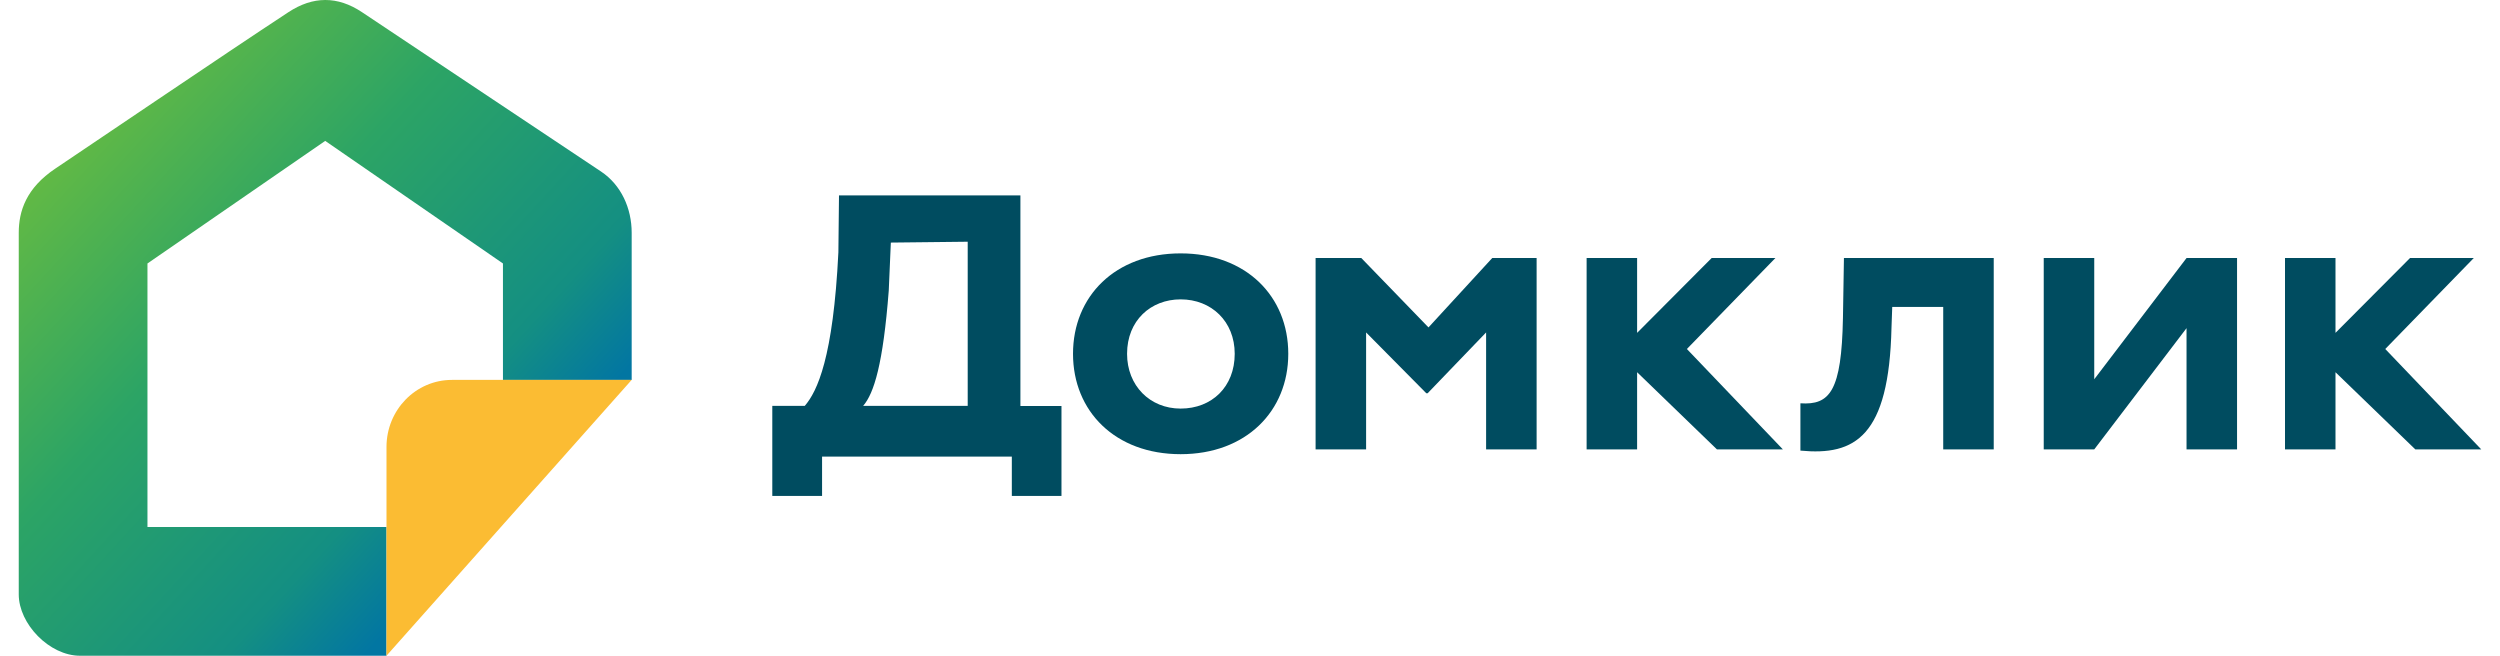
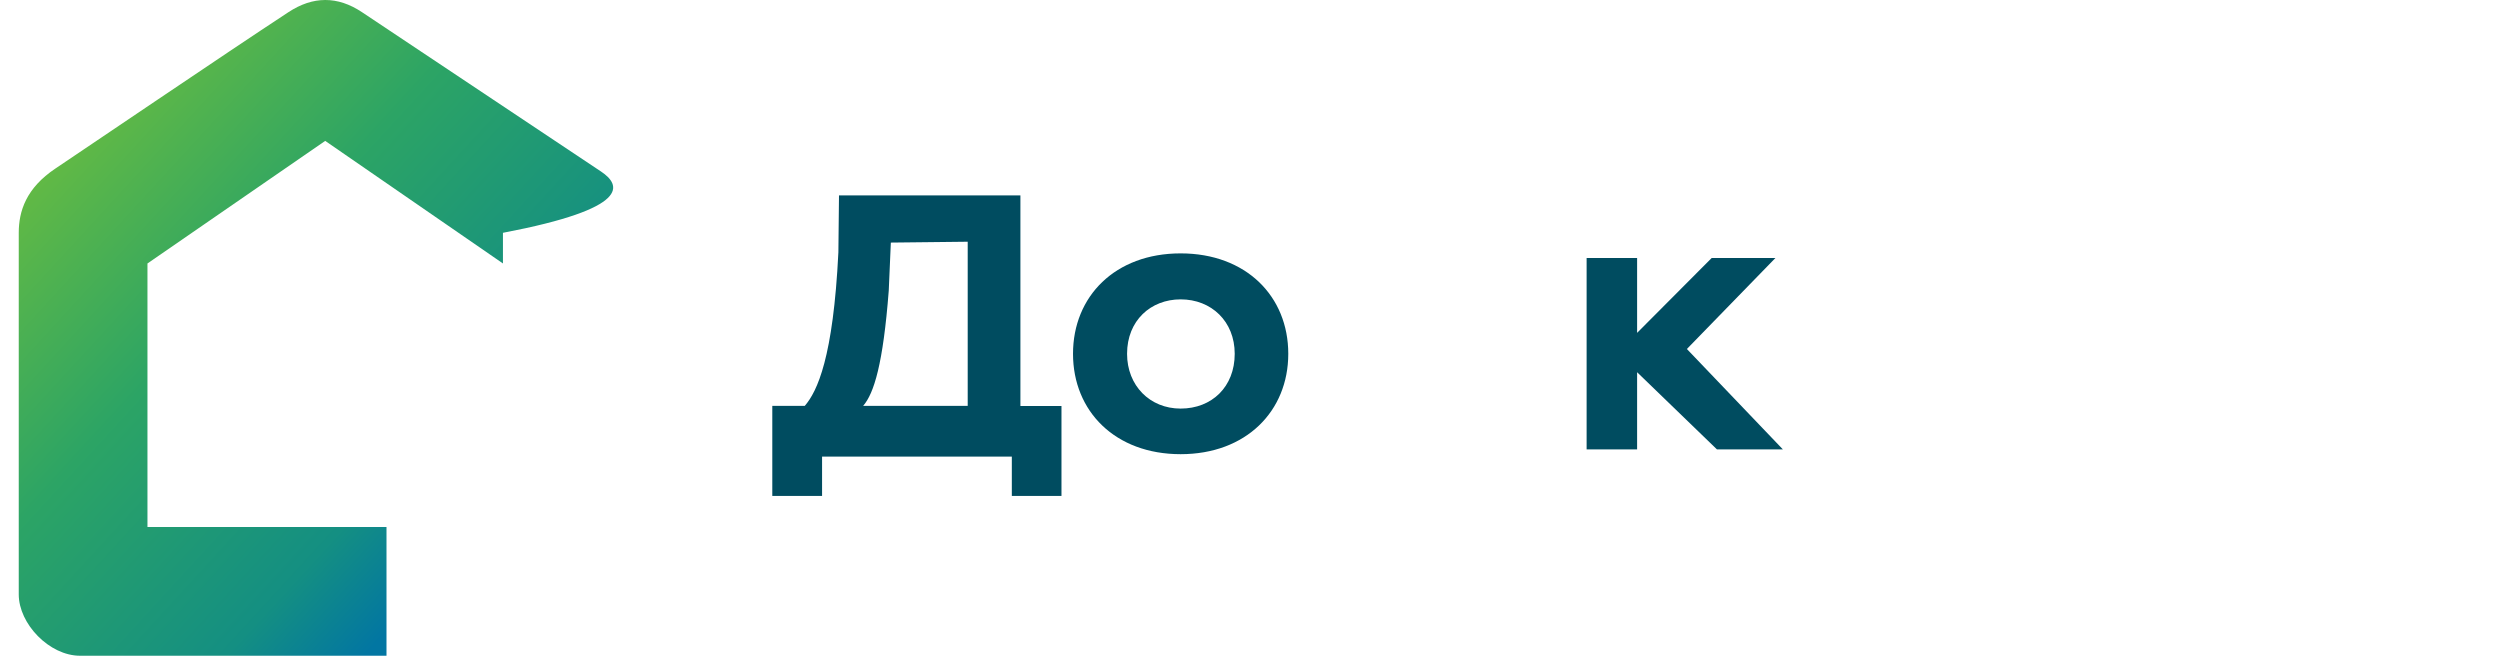
<svg xmlns="http://www.w3.org/2000/svg" width="122" height="32" viewBox="0 0 122 32" fill="none">
-   <path d="M3.906 32H18.861V25.719H7.196V12.857L15.87 6.875L24.544 12.857V18.54H30.826V11.361C30.826 10.165 30.314 9.026 29.33 8.37L17.665 0.594C16.468 -0.204 15.272 -0.192 14.076 0.594C10.885 2.687 4.145 7.264 2.709 8.221C1.274 9.178 0.915 10.307 0.915 11.361V29.009C0.915 30.445 2.41 32 3.906 32Z" fill="url(#paint0_linear_6099_477537)" />
-   <path d="M18.861 31.999V21.811C18.861 20.003 20.29 18.539 22.054 18.539H30.825L18.861 31.999Z" fill="#FBBC33" />
+   <path d="M3.906 32H18.861V25.719H7.196V12.857L15.87 6.875L24.544 12.857V18.54V11.361C30.826 10.165 30.314 9.026 29.33 8.37L17.665 0.594C16.468 -0.204 15.272 -0.192 14.076 0.594C10.885 2.687 4.145 7.264 2.709 8.221C1.274 9.178 0.915 10.307 0.915 11.361V29.009C0.915 30.445 2.41 32 3.906 32Z" fill="url(#paint0_linear_6099_477537)" />
  <path d="M37.694 19.807H39.273C39.884 19.095 40.661 17.456 40.913 12.311L40.943 9.535H49.796V19.812H51.8V24.203H49.377V22.283H40.117V24.203H37.688V19.807H37.694ZM42.121 19.807H47.224V11.796L43.473 11.838L43.371 14.183C43.096 17.755 42.653 19.196 42.121 19.807Z" fill="#004C60" />
  <path d="M57.615 12.365C60.81 12.365 62.868 14.459 62.868 17.265C62.868 20.064 60.81 22.164 57.615 22.164C54.421 22.164 52.363 20.07 52.363 17.265C52.363 14.459 54.421 12.365 57.615 12.365ZM57.615 19.939C59.135 19.939 60.254 18.88 60.254 17.265C60.254 15.685 59.117 14.609 57.615 14.609C56.156 14.609 55.001 15.643 55.001 17.265C55.001 18.82 56.114 19.939 57.615 19.939Z" fill="#004C60" />
-   <path d="M64.201 12.592H66.432L69.71 15.978L72.821 12.592H74.987V21.93H72.522V16.223L69.669 19.19H69.603L66.666 16.223V21.93H64.201V12.592Z" fill="#004C60" />
-   <path d="M111.508 12.592H113.972V21.93H111.508V12.592ZM116.401 17.031L121.085 21.93H117.867L112.997 17.222L117.609 12.592H120.72L116.401 17.031Z" fill="#004C60" />
  <path d="M77.427 12.592H79.891V21.93H77.427V12.592ZM82.32 17.031L87.004 21.93H83.786L78.916 17.222L83.528 12.592H86.639L82.32 17.031Z" fill="#004C60" />
-   <path d="M94.823 14.979H92.341L92.305 15.99C92.185 21.308 90.522 22.247 87.86 21.99V19.681C89.29 19.776 89.87 19.106 89.936 15.517L89.984 12.592H97.294V21.93H94.829V14.979H94.823Z" fill="#004C60" />
-   <path d="M99.734 21.93V12.592H102.199V18.508L106.703 12.592H109.168V21.93H106.703V16.014L102.199 21.93H99.734Z" fill="#004C60" />
  <defs>
    <linearGradient id="paint0_linear_6099_477537" x1="1.582" y1="6.285" x2="23.216" y2="26.113" gradientUnits="userSpaceOnUse">
      <stop stop-color="#6BBD3F" />
      <stop offset="0.427" stop-color="#2CA465" />
      <stop offset="0.828" stop-color="#148F82" />
      <stop offset="1" stop-color="#0276A2" />
    </linearGradient>
  </defs>
</svg>